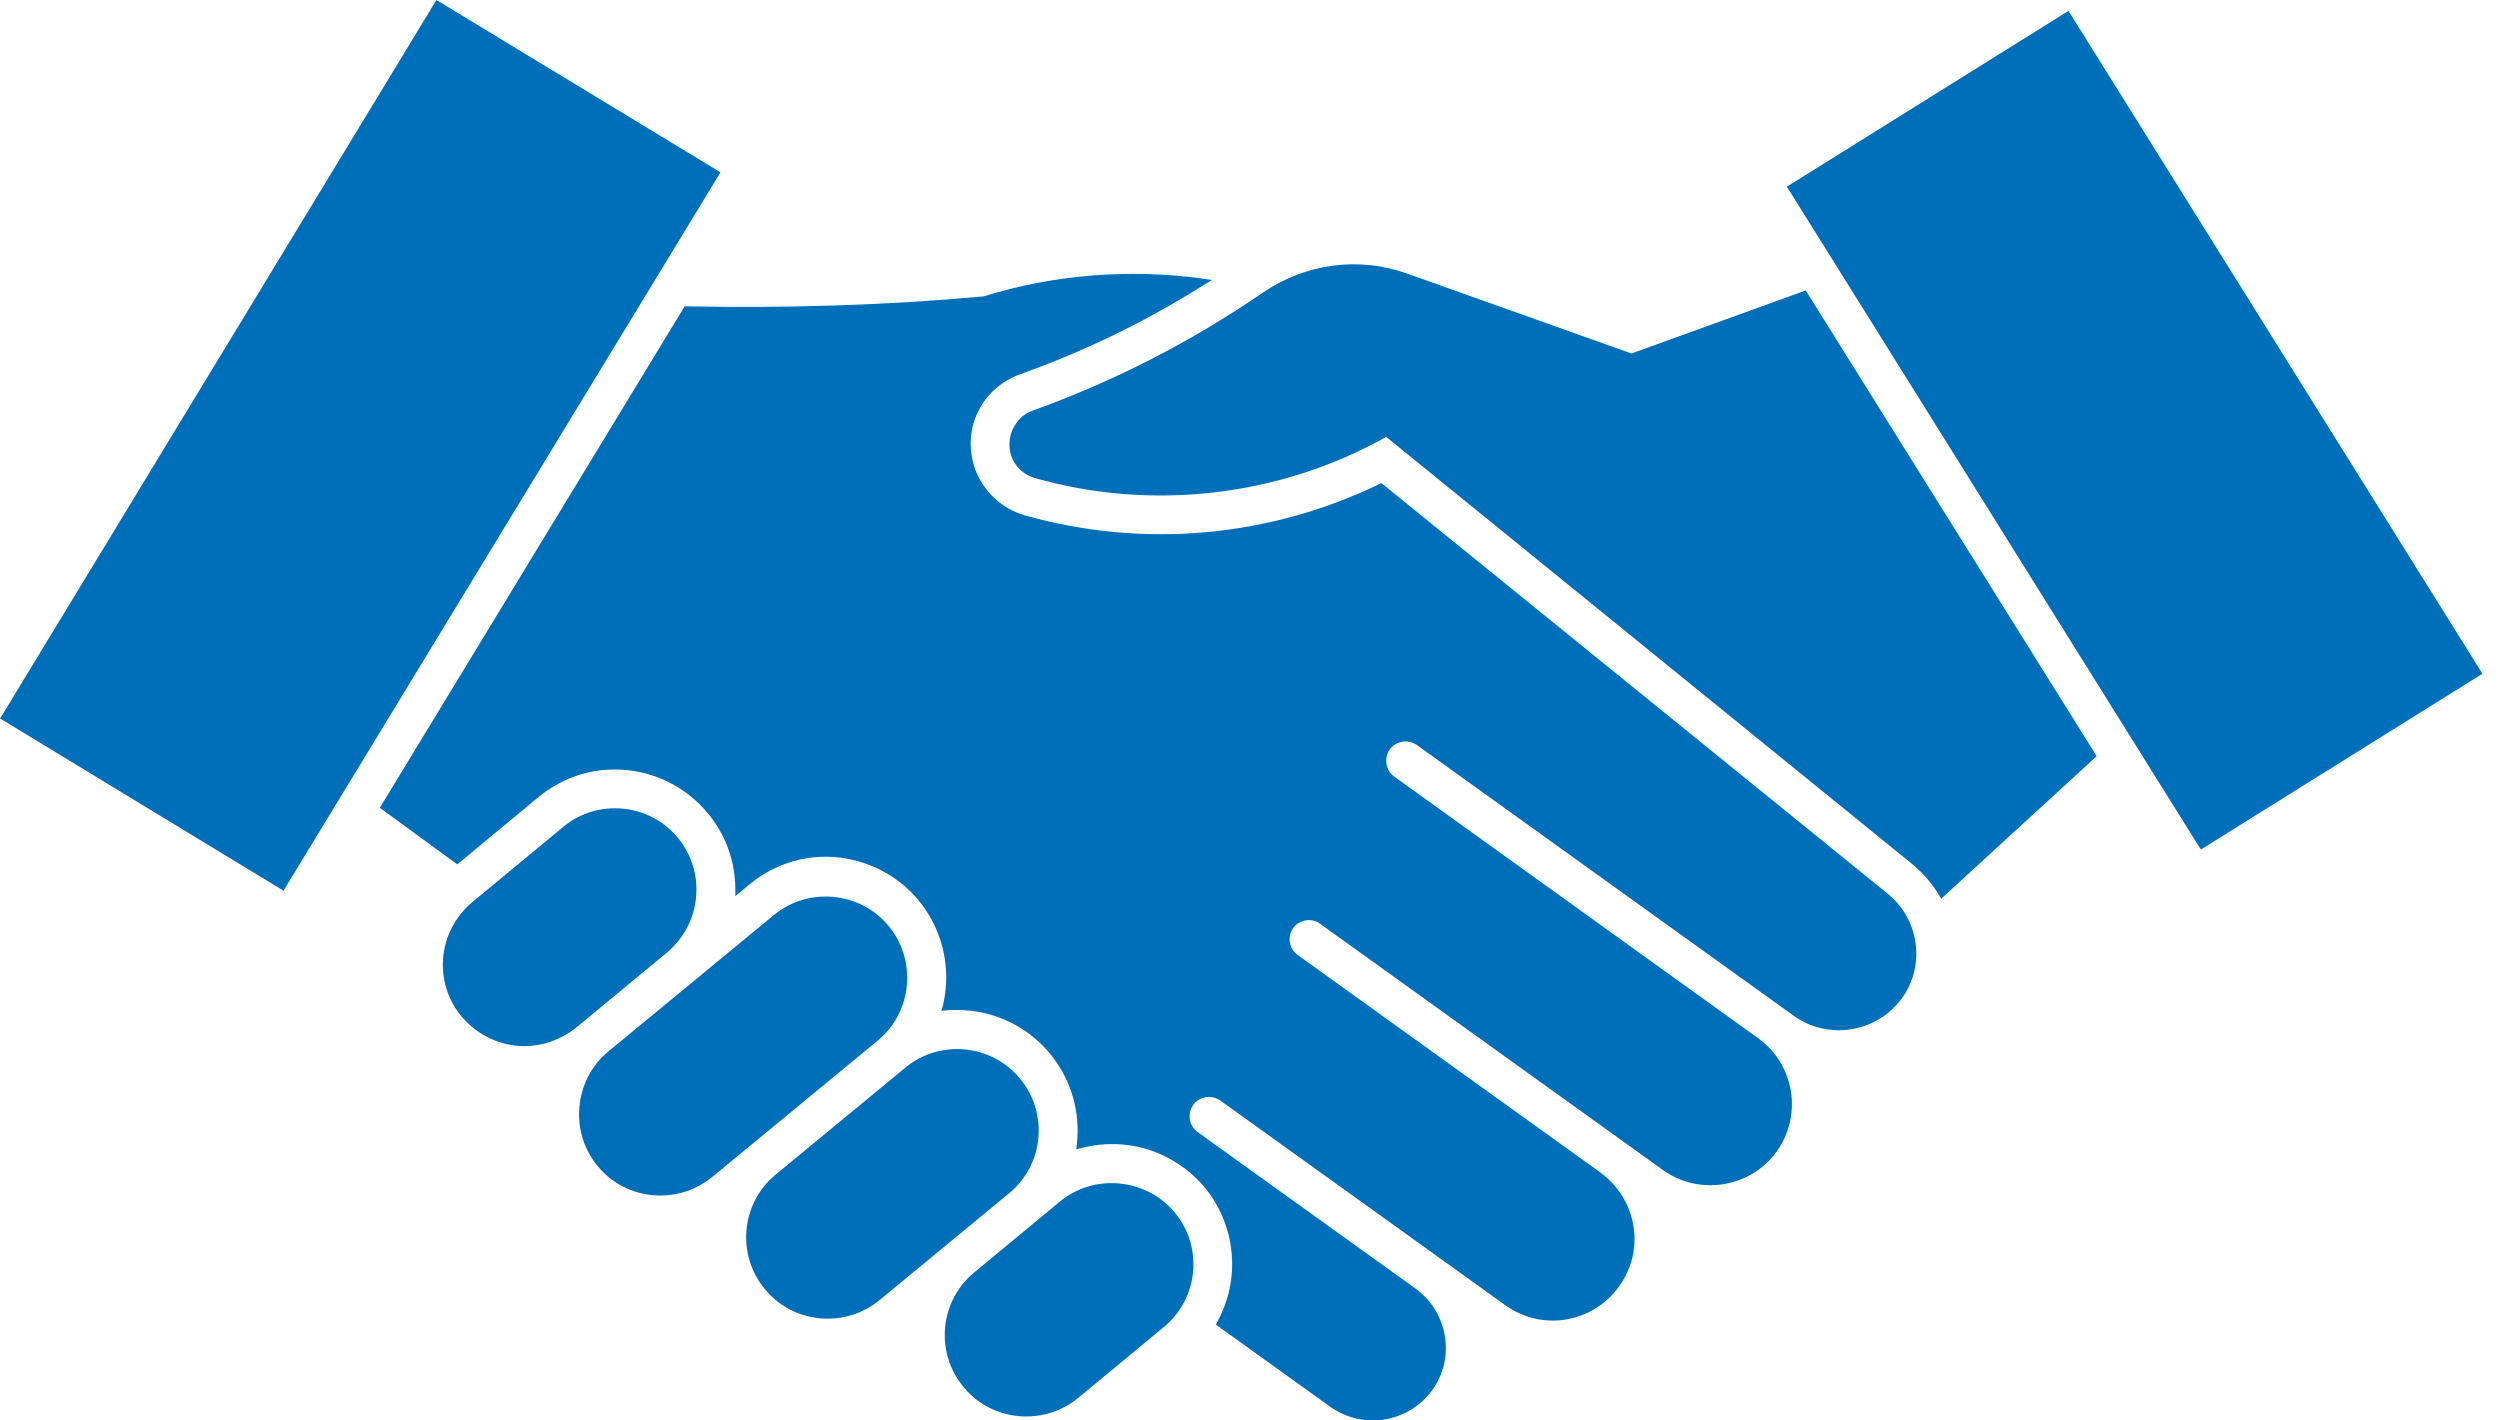
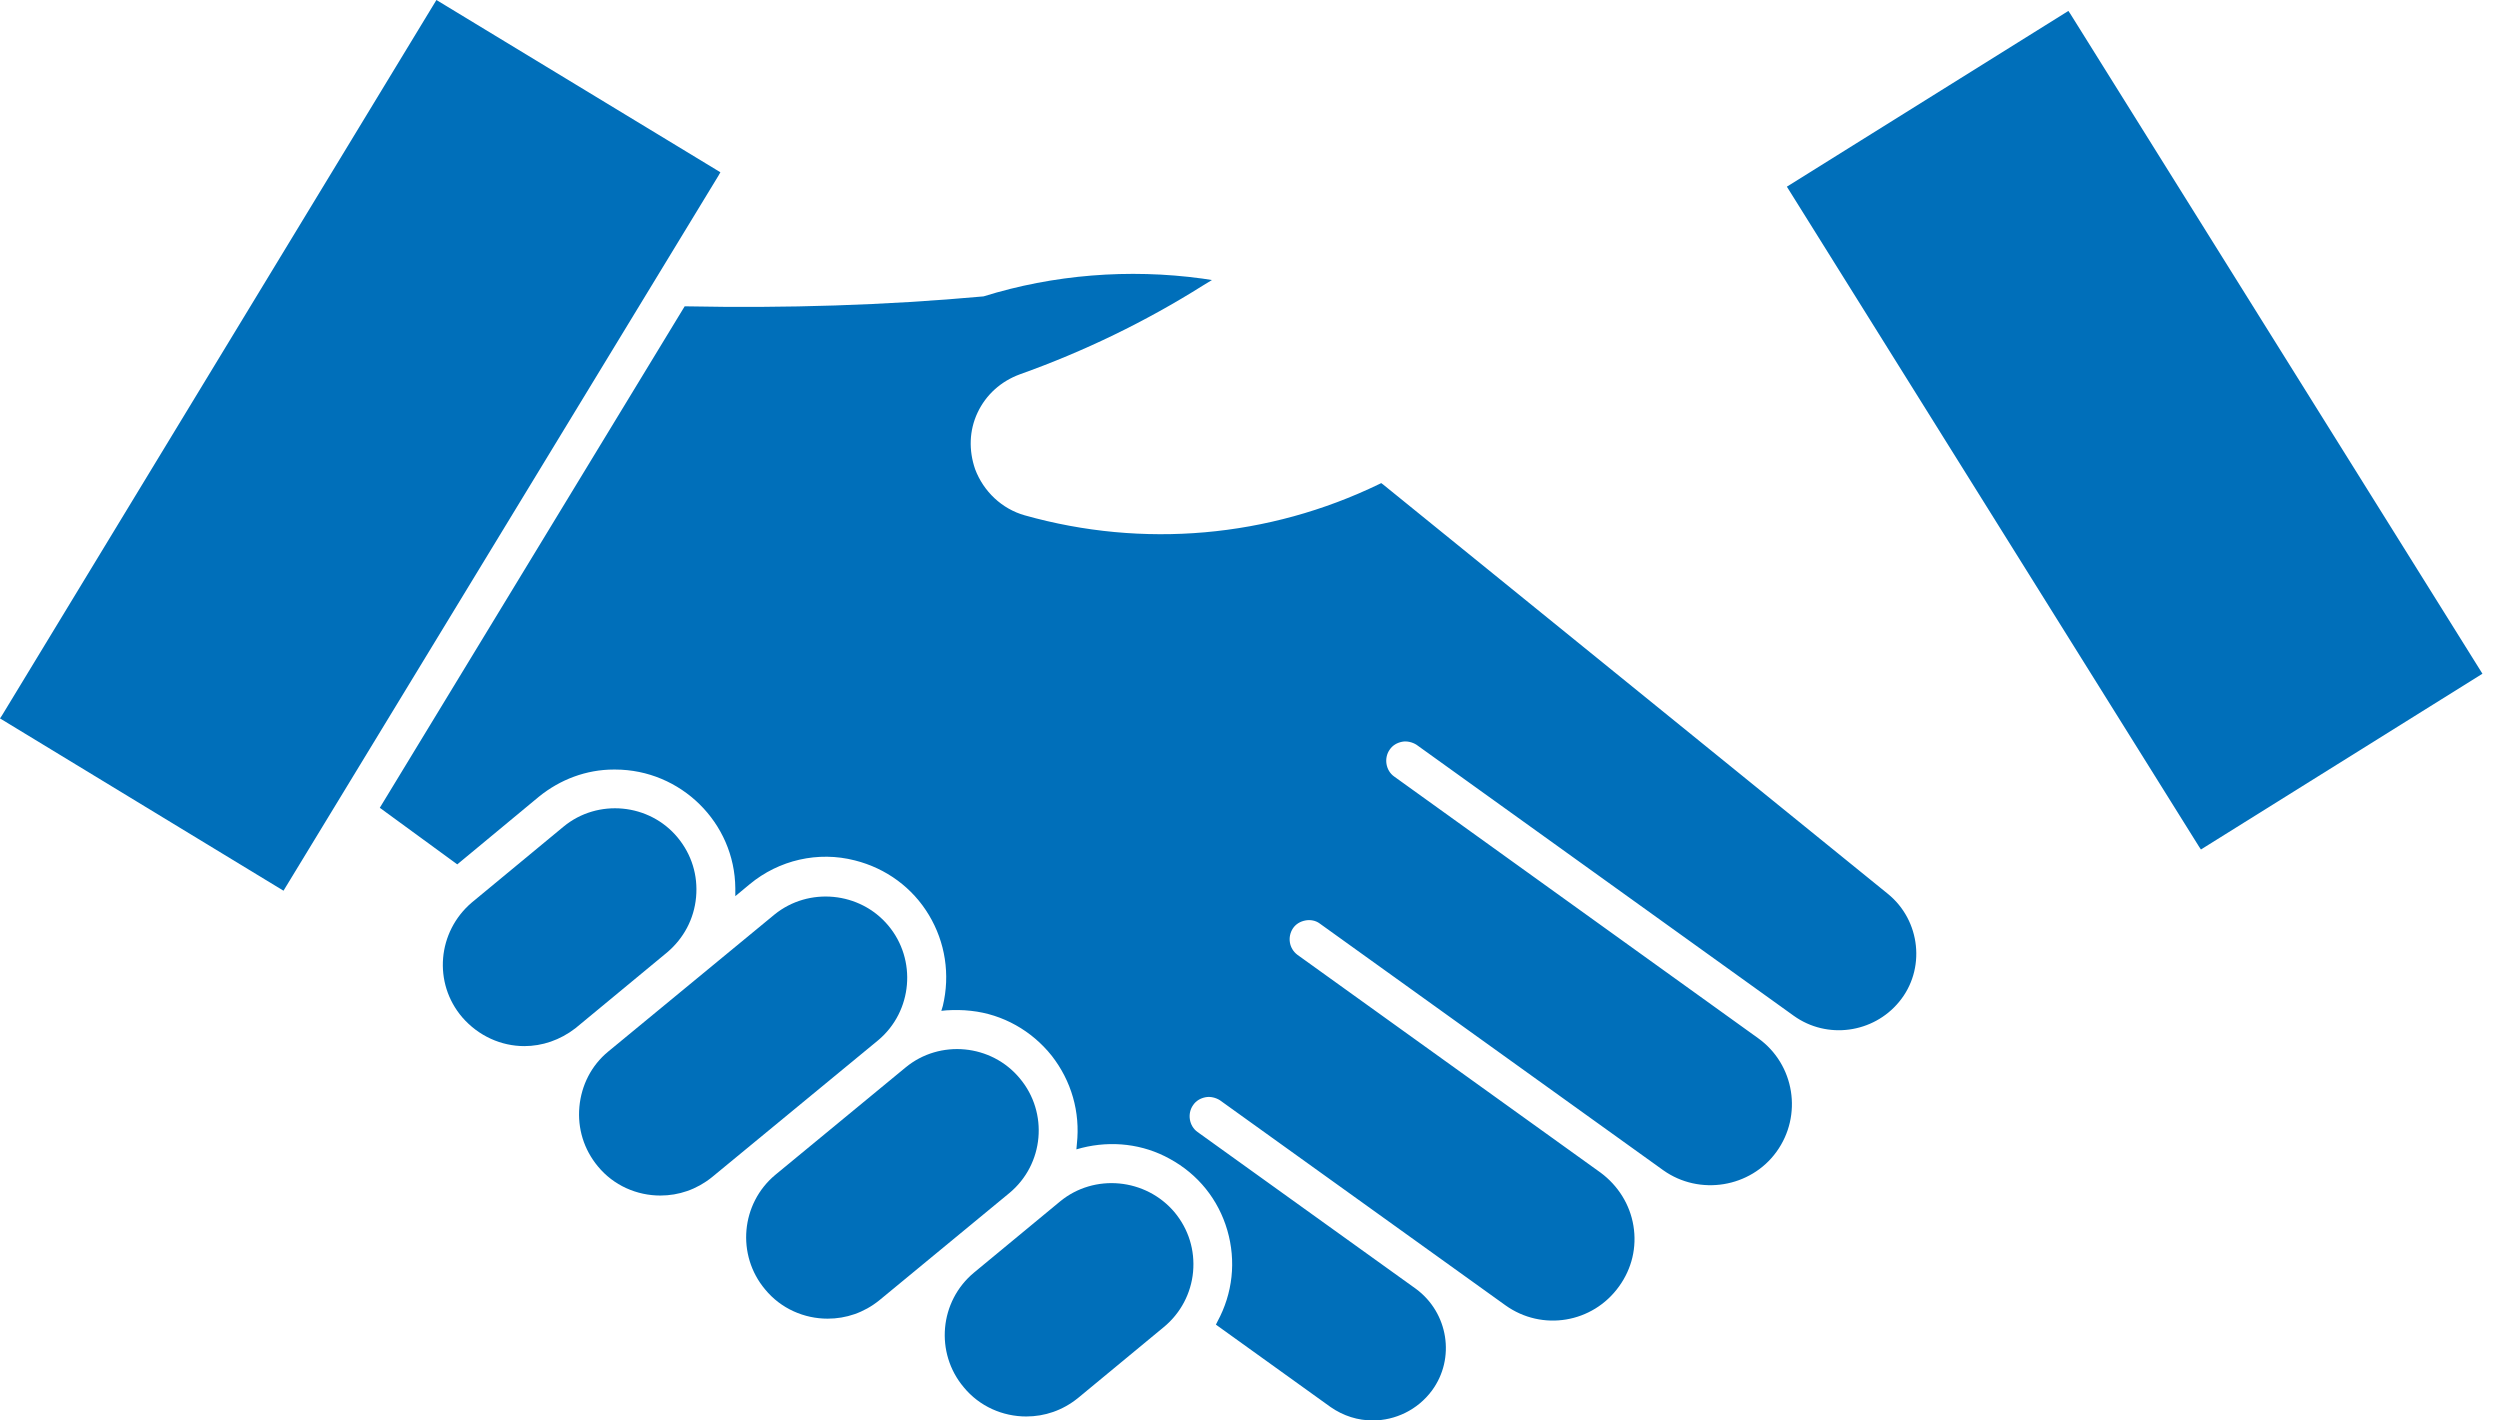
<svg xmlns="http://www.w3.org/2000/svg" width="88" height="50" viewBox="0 0 88 50" fill="none">
-   <path d="M57.428 12.443L49.528 9.63C47.833 9.018 45.946 9.28 44.46 10.294C41.943 12.024 39.217 13.422 36.351 14.453C36.036 14.558 35.792 14.803 35.652 15.1C35.512 15.397 35.495 15.746 35.599 16.061C35.739 16.445 36.054 16.725 36.438 16.83C40.563 18.001 45.054 17.477 48.794 15.379L67.302 30.409C67.669 30.706 67.983 31.073 68.245 31.492L68.333 31.632L73.803 26.617L63.562 10.224L57.428 12.443Z" fill="#006FBA" />
  <path d="M66.445 31.457L48.689 17.057L48.619 17.005L48.549 17.04C44.652 18.927 40.231 19.311 36.071 18.14C35.267 17.913 34.621 17.302 34.324 16.515C34.096 15.851 34.114 15.152 34.411 14.523C34.708 13.894 35.232 13.422 35.897 13.177C38.151 12.373 40.318 11.325 42.345 10.049L42.66 9.857L42.31 9.804C39.741 9.455 37.085 9.664 34.621 10.433C31.16 10.748 27.648 10.853 24.17 10.783H24.1L13.369 28.434L16.096 30.426L18.962 28.05C19.713 27.438 20.64 27.088 21.601 27.088C21.618 27.088 21.636 27.088 21.653 27.088C23.96 27.088 25.865 28.958 25.883 31.265V31.545L26.389 31.125C27.421 30.269 28.801 29.954 30.094 30.287C31.195 30.566 32.122 31.248 32.698 32.209C33.275 33.17 33.45 34.306 33.188 35.407L33.135 35.582L33.31 35.564C33.59 35.547 33.887 35.547 34.184 35.582C35.302 35.704 36.316 36.281 37.015 37.155C37.714 38.046 38.029 39.147 37.906 40.266L37.889 40.458L38.081 40.405C39.13 40.143 40.231 40.266 41.174 40.79C42.171 41.332 42.887 42.223 43.202 43.306C43.516 44.39 43.394 45.526 42.852 46.522L42.8 46.627L46.837 49.528C47.291 49.843 47.798 50 48.322 50C49.109 50 49.895 49.633 50.402 48.951C51.241 47.815 50.979 46.208 49.843 45.369L42.153 39.846C41.856 39.636 41.786 39.2 41.996 38.902C42.101 38.745 42.258 38.658 42.433 38.623C42.608 38.588 42.8 38.64 42.94 38.728L52.989 45.945C54.282 46.872 56.064 46.575 56.991 45.281C57.445 44.652 57.62 43.901 57.497 43.149C57.375 42.398 56.956 41.734 56.344 41.279L45.666 33.607C45.369 33.38 45.316 32.978 45.509 32.681C45.613 32.524 45.771 32.436 45.946 32.401C46.12 32.366 46.312 32.401 46.452 32.506L58.546 41.192C59.822 42.101 61.622 41.803 62.531 40.545C63.457 39.269 63.177 37.469 61.884 36.543L49.074 27.333C48.777 27.123 48.707 26.686 48.916 26.389C49.021 26.232 49.179 26.145 49.353 26.11C49.528 26.075 49.72 26.127 49.86 26.215L63.142 35.757C64.313 36.596 65.939 36.368 66.847 35.267C67.791 34.131 67.616 32.401 66.445 31.457Z" fill="#006FBA" />
  <path d="M24.502 31.58C24.572 30.811 24.345 30.077 23.855 29.483C22.859 28.277 21.042 28.102 19.836 29.098L16.603 31.772C15.397 32.803 15.239 34.603 16.271 35.809C16.847 36.473 17.651 36.823 18.455 36.823C19.084 36.823 19.713 36.613 20.255 36.194L23.488 33.52C24.065 33.03 24.432 32.349 24.502 31.58Z" fill="#006FBA" />
  <path d="M30.916 36.613C32.122 35.599 32.279 33.782 31.265 32.576C30.269 31.388 28.469 31.213 27.263 32.191L21.409 37.015C20.814 37.504 20.465 38.203 20.395 38.955C20.325 39.724 20.552 40.458 21.042 41.052C21.601 41.734 22.422 42.083 23.244 42.083C23.89 42.083 24.519 41.873 25.061 41.437L30.916 36.613Z" fill="#006FBA" />
  <path d="M35.897 37.959C34.9 36.753 33.083 36.578 31.877 37.574L27.298 41.349C26.075 42.363 25.918 44.18 26.931 45.386C27.49 46.068 28.312 46.417 29.133 46.417C29.78 46.417 30.409 46.208 30.951 45.771L35.529 41.996C36.753 40.982 36.91 39.165 35.897 37.959Z" fill="#006FBA" />
  <path d="M37.312 42.293L34.289 44.792C33.065 45.806 32.908 47.623 33.922 48.829C34.481 49.511 35.302 49.86 36.124 49.86C36.77 49.86 37.4 49.65 37.941 49.214L40.965 46.714C41.559 46.225 41.926 45.526 41.996 44.774C42.066 44.005 41.839 43.272 41.349 42.677C40.336 41.471 38.518 41.297 37.312 42.293Z" fill="#006FBA" />
  <path d="M25.358 6.064L15.362 0L0.07 25.183L0 25.288L9.979 31.353L25.288 6.187L25.358 6.064Z" fill="#006FBA" />
  <path d="M72.877 0.489L72.807 0.385L62.898 6.571L77.403 29.797L77.473 29.902L87.382 23.715L72.877 0.489Z" fill="#006FBA" />
</svg>